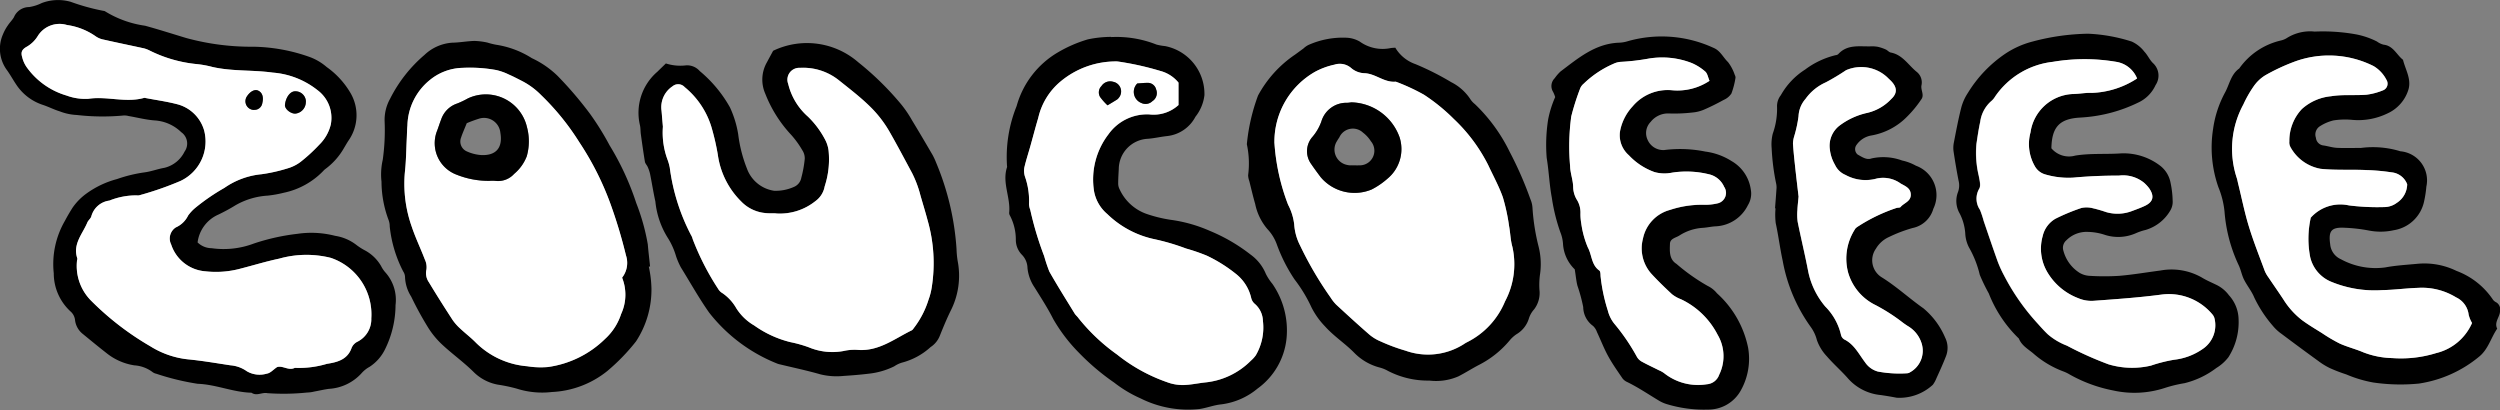
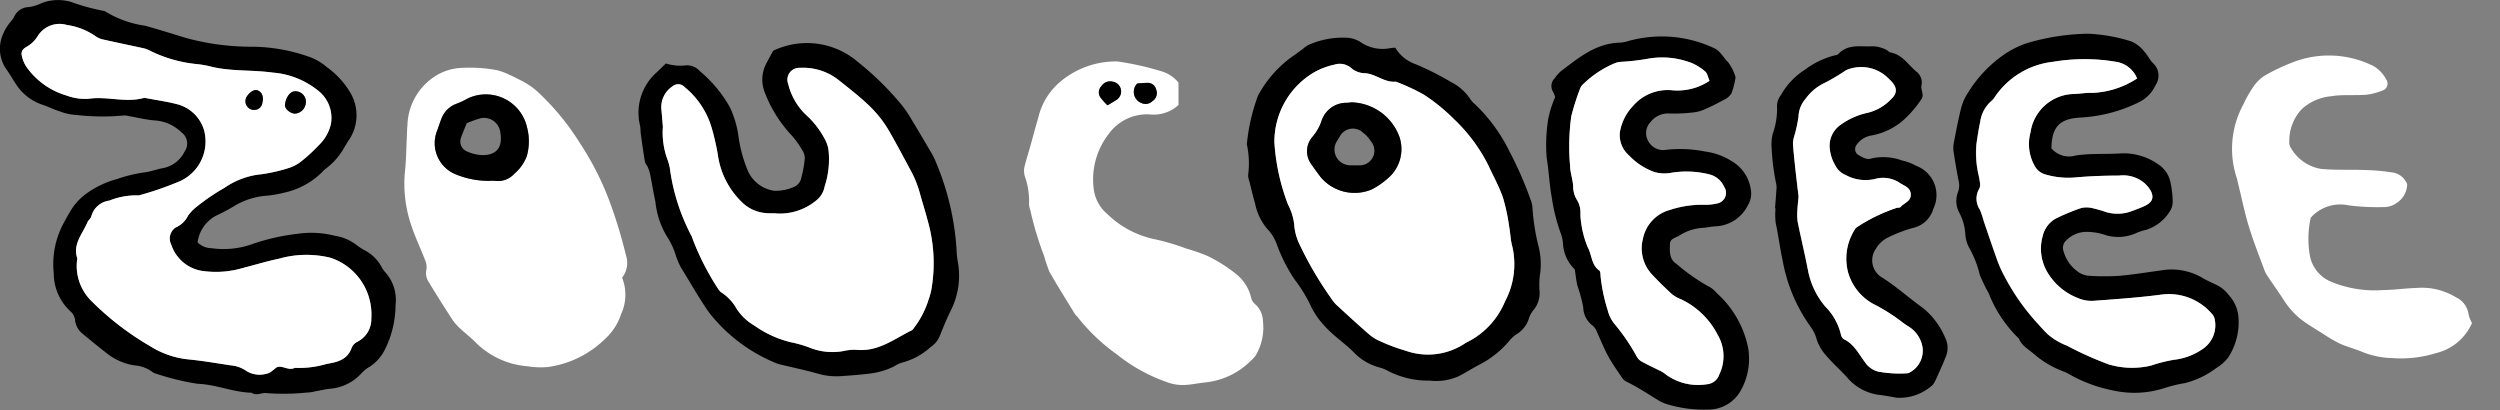
<svg xmlns="http://www.w3.org/2000/svg" width="162.759" height="26.7" viewBox="0 0 162.759 26.7">
  <rect x="0" y="0" width="162.759" height="26.7" fill="#808080" stroke="none" />
  <g id="_レイヤー_1-2" transform="translate(0 0)">
    <path id="Path_355" data-name="Path 355" d="M12.859,15.778a1.326,1.326,0,0,0,.92.381,5.564,5.564,0,0,0,2.755-.307,13.839,13.839,0,0,1,2.82-.628,6.22,6.22,0,0,1,2.467.13,3.009,3.009,0,0,1,1.392.6,3.8,3.8,0,0,0,.572.361,2.687,2.687,0,0,1,1.022,1,1.954,1.954,0,0,0,.265.4,2.683,2.683,0,0,1,.679,2.148,6.548,6.548,0,0,1-.688,2.885,2.842,2.842,0,0,1-1.005,1.135,1.9,1.9,0,0,0-.524.42,3.112,3.112,0,0,1-2.124,1.013c-.317.042-.629.118-.944.174a2.273,2.273,0,0,1-.478.066,14.971,14.971,0,0,1-2.58.041c-.344-.073-.7.209-1.033-.029-1.194-.028-2.311-.539-3.5-.581a16.276,16.276,0,0,1-2.7-.655.6.6,0,0,1-.259-.12,2.2,2.2,0,0,0-1.167-.426,3.819,3.819,0,0,1-1.833-.813c-.533-.415-1.054-.846-1.577-1.274a1.352,1.352,0,0,1-.451-.835.866.866,0,0,0-.294-.586A3.371,3.371,0,0,1,3.5,17.792a5.616,5.616,0,0,1,.731-3.424c.15-.285.314-.563.486-.836a3.808,3.808,0,0,1,.848-.885,6.026,6.026,0,0,1,2.055-.99A9.271,9.271,0,0,1,9.4,11.223c.444-.056.873-.226,1.316-.3a1.979,1.979,0,0,0,1.3-1.053A.9.9,0,0,0,11.8,8.606a2.719,2.719,0,0,0-1.722-.765C9.5,7.8,8.936,7.649,8.365,7.553a1,1,0,0,0-.383-.028,14.633,14.633,0,0,1-2.973-.038,3.528,3.528,0,0,1-1.125-.239c-.369-.113-.717-.294-1.083-.416A3.3,3.3,0,0,1,1.062,5.513c-.216-.32-.4-.661-.628-.973a2.336,2.336,0,0,1-.243-2.3,2.9,2.9,0,0,1,.319-.585c.122-.188.291-.347.4-.54A1.072,1.072,0,0,1,1.893.46,2.833,2.833,0,0,0,2.714.2,2.993,2.993,0,0,1,4.606.119,13.819,13.819,0,0,0,6.743.708a.2.2,0,0,1,.092.026,6.758,6.758,0,0,0,2.609.941c.9.247,1.787.531,2.679.8a16.064,16.064,0,0,0,4.385.567,11.376,11.376,0,0,1,3.689.682,3.58,3.58,0,0,1,1.072.641,5.442,5.442,0,0,1,1.546,1.683,2.868,2.868,0,0,1-.123,3.1c-.107.161-.2.329-.3.493A4.39,4.39,0,0,1,21.186,11a.858.858,0,0,0-.142.131,4.985,4.985,0,0,1-2.579,1.42,7.489,7.489,0,0,1-1.036.185,4.781,4.781,0,0,0-2.1.629c-.355.221-.726.419-1.1.6a2.294,2.294,0,0,0-1.364,1.806Zm5.165,8.13c.366-.148.759.253,1.173.04a6.288,6.288,0,0,0,2.089-.261c.654-.1,1.341-.263,1.61-1.041a.784.784,0,0,1,.392-.406,1.639,1.639,0,0,0,.889-1.511,3.883,3.883,0,0,0-2.653-3.944,6.531,6.531,0,0,0-3.346.053c-.849.179-1.682.436-2.524.652a6.128,6.128,0,0,1-2.3.172,2.542,2.542,0,0,1-2.213-1.748.859.859,0,0,1,.306-1.11,1.618,1.618,0,0,0,.8-.774,2.706,2.706,0,0,1,.458-.492A13.56,13.56,0,0,1,14.61,12.23a5.063,5.063,0,0,1,2.413-.887,10.441,10.441,0,0,0,1.69-.38,2.578,2.578,0,0,0,.856-.426A10.766,10.766,0,0,0,20.777,9.43a2.75,2.75,0,0,0,.757-1.322,2.248,2.248,0,0,0-.853-2.228,5.343,5.343,0,0,0-2.92-1.151c-1.309-.185-2.644-.073-3.942-.37a6.552,6.552,0,0,0-1.046-.188,8.77,8.77,0,0,1-3.038-.882,1.89,1.89,0,0,0-.354-.137c-.879-.193-1.761-.374-2.638-.572a1.316,1.316,0,0,1-.524-.221,4.3,4.3,0,0,0-1.857-.729,1.67,1.67,0,0,0-1.917.736,2.021,2.021,0,0,1-.682.665c-.348.188-.415.368-.319.7a1.979,1.979,0,0,0,.27.614A4.866,4.866,0,0,0,4.333,6.219a3.5,3.5,0,0,0,1.422.213c1.214-.185,2.429.28,3.631-.061a.228.228,0,0,1,.1.012c.7.133,1.4.228,2.086.411a2.467,2.467,0,0,1,1.72,1.689,2.838,2.838,0,0,1-1.55,3.3,20.724,20.724,0,0,1-2.639.92.414.414,0,0,1-.192.014,4.667,4.667,0,0,0-1.787.34,1.4,1.4,0,0,0-1.175,1.024c-.038.147-.2.258-.259.4-.312.75-.964,1.406-.655,2.333.018.055-.019.126-.022.19a3.206,3.206,0,0,0,.893,2.54,18.6,18.6,0,0,0,3.889,3,5.759,5.759,0,0,0,2.431.846c.928.09,1.85.248,2.773.389a2.118,2.118,0,0,1,1.075.388,1.64,1.64,0,0,0,1.309.152c.218-.027.411-.256.647-.415Z" transform="translate(0 0)" />
    <path id="Path_356" data-name="Path 356" d="M199.466,10.8a1.5,1.5,0,0,0,1.551.472c1-.163,2-.074,2.993-.145a3.915,3.915,0,0,1,2.529.8,1.816,1.816,0,0,1,.682,1.115,6.166,6.166,0,0,1,.136,1.149,1.105,1.105,0,0,1-.145.643,2.775,2.775,0,0,1-1.61,1.277,3.644,3.644,0,0,0-.64.215,2.84,2.84,0,0,1-2.072.088,3.729,3.729,0,0,0-1.042-.174,1.847,1.847,0,0,0-1.4.537.643.643,0,0,0-.2.7,2.431,2.431,0,0,0,1.065,1.437,1.436,1.436,0,0,0,.635.186,15.527,15.527,0,0,0,1.93,0c.9-.076,1.789-.23,2.683-.346a3.978,3.978,0,0,1,2.7.458c.3.185.631.321.949.477a2.207,2.207,0,0,1,.807.669,2.39,2.39,0,0,1,.633,1.561,4.235,4.235,0,0,1-.661,2.477,2.845,2.845,0,0,1-.783.7,5.633,5.633,0,0,1-2.073.992,8.64,8.64,0,0,0-1.313.32,6.371,6.371,0,0,1-3.343.153,9.422,9.422,0,0,1-2.8-1.025,2.538,2.538,0,0,0-.434-.212,6.319,6.319,0,0,1-1.973-1.185c-.348-.286-.747-.509-.924-.956a8.258,8.258,0,0,1-1.959-2.938,11.967,11.967,0,0,1-.587-1.211,6.64,6.64,0,0,0-.7-1.78,2.21,2.21,0,0,1-.245-.921,3.312,3.312,0,0,0-.362-1.291,1.62,1.62,0,0,1-.109-1.4,1.252,1.252,0,0,0,.035-.743c-.124-.631-.23-1.265-.325-1.9a1.738,1.738,0,0,1,.019-.575c.147-.757.289-1.517.479-2.264a3.24,3.24,0,0,1,.432-.966,8.319,8.319,0,0,1,2.453-2.565,5.807,5.807,0,0,1,1.753-.78,14.753,14.753,0,0,1,3.625-.512,10.75,10.75,0,0,1,2.844.513,2.185,2.185,0,0,1,.815.654c.221.229.349.551.581.763a1.1,1.1,0,0,1,.151,1.414A2.3,2.3,0,0,1,205.1,7.827a9.719,9.719,0,0,1-3.524.953c-.1.008-.193.014-.29.02-1.3.084-1.8.619-1.823,2Zm5.575-4.553a1.764,1.764,0,0,0-1.292-1.064,12.318,12.318,0,0,0-4.2-.013,5.264,5.264,0,0,0-3.763,2.266,1.136,1.136,0,0,1-.25.294,2.169,2.169,0,0,0-.714,1.339c-.1.471-.172.95-.244,1.427a6.379,6.379,0,0,0,.15,2.1c.05.279.149.64.025.841a1.279,1.279,0,0,0,.053,1.367,6.671,6.671,0,0,1,.244.734c.3.882.6,1.766.914,2.643a7.675,7.675,0,0,0,.4.878,14.392,14.392,0,0,0,2.205,3.157c.215.236.428.477.661.7a4.2,4.2,0,0,0,1.239.731,22.31,22.31,0,0,0,2.715,1.218,5.34,5.34,0,0,0,2.759.081,9.553,9.553,0,0,1,1.5-.38A4.05,4.05,0,0,0,209.4,23.8a1.858,1.858,0,0,0,.672-1.961.674.674,0,0,0-.144-.245,3.688,3.688,0,0,0-3.257-1.278c-1.468.2-2.95.3-4.429.408a2.178,2.178,0,0,1-1.033-.169,3.973,3.973,0,0,1-1.968-1.624,3.012,3.012,0,0,1-.347-2.418,1.753,1.753,0,0,1,.835-1.13,13,13,0,0,1,1.69-.7,1.622,1.622,0,0,1,.76.024,8.127,8.127,0,0,1,.836.243,2.636,2.636,0,0,0,1.7-.069c.272-.1.545-.2.807-.322.571-.263.667-.633.3-1.16a2.508,2.508,0,0,0-.325-.352,2.163,2.163,0,0,0-1.629-.471c-.995,0-1.993.041-2.983.133a5.325,5.325,0,0,1-1.812-.205,1.122,1.122,0,0,1-.673-.509,2.89,2.89,0,0,1-.3-2.229,2.91,2.91,0,0,1,2.748-2.5c.416,0,.834-.094,1.248-.073a5.724,5.724,0,0,0,2.942-.939Z" transform="translate(-65.91 -1.142)" />
-     <path id="Path_357" data-name="Path 357" d="M228.3,10.7a6.064,6.064,0,0,1,2.6.213,1.9,1.9,0,0,1,1.691,2.3,7.278,7.278,0,0,1-.146.955,2.4,2.4,0,0,1-1.978,1.884,3.972,3.972,0,0,1-1.631.018,10.622,10.622,0,0,0-1.529-.177c-.9-.053-1.1.187-.978,1.068a1.174,1.174,0,0,0,.694.978,4.715,4.715,0,0,0,2.885.536c.694-.132,1.407-.171,2.113-.238a4.762,4.762,0,0,1,2.533.464,4.923,4.923,0,0,1,2.38,1.885.641.641,0,0,0,.228.173.559.559,0,0,1,.224.594c-.03.374-.39.694-.183,1.107-.413.6-.582,1.347-1.186,1.831a8,8,0,0,1-3.913,1.745,12.252,12.252,0,0,1-2.975-.071,8.108,8.108,0,0,1-1.753-.526,10.127,10.127,0,0,1-1.077-.415,4.528,4.528,0,0,1-.733-.451q-1.211-.878-2.407-1.776a2.87,2.87,0,0,1-.56-.517,8.212,8.212,0,0,1-1.214-1.851c-.168-.41-.466-.765-.666-1.164-.143-.285-.2-.611-.332-.905a9.953,9.953,0,0,1-.937-3.527,5.654,5.654,0,0,0-.4-1.586,7.805,7.805,0,0,1-.342-3.8,6.963,6.963,0,0,1,.781-2.368c.285-.528.38-1.175.918-1.554A4.569,4.569,0,0,1,223.12,3.7a1.265,1.265,0,0,0,.355-.139,2.845,2.845,0,0,1,1.846-.441,12.239,12.239,0,0,1,2.693.181,5.2,5.2,0,0,1,1.36.465,1.207,1.207,0,0,0,.434.207c.631.07.843.656,1.262.984.158.644.562,1.259.35,1.951a2.511,2.511,0,0,1-1.377,1.548,4.348,4.348,0,0,1-2.252.414,4.943,4.943,0,0,0-1.243.032,2.887,2.887,0,0,0-.877.374.639.639,0,0,0-.27.76.554.554,0,0,0,.506.5c.286.043.568.137.855.152.482.026.966.007,1.534.007Zm3.045,2.362a1.208,1.208,0,0,0-1.023-.777,13.325,13.325,0,0,0-1.625-.151c-.992-.046-1.985.024-2.979-.081a2.794,2.794,0,0,1-1.967-1.413.629.629,0,0,1-.074-.369,3.011,3.011,0,0,1,.814-2.109,3.288,3.288,0,0,1,1.9-.834c.754-.124,1.539-.036,2.307-.1a4.211,4.211,0,0,0,1.111-.3A.465.465,0,0,0,230,6.268a2.217,2.217,0,0,0-.838-.9,6.478,6.478,0,0,0-5.236-.258,12.8,12.8,0,0,0-1.824.86,2.523,2.523,0,0,0-.756.724,7.485,7.485,0,0,0-.667,1.174,6.041,6.041,0,0,0-.435,4.762c.042.12.062.248.093.373.229.935.417,1.883.7,2.8.3.981.681,1.936,1.036,2.9a2.05,2.05,0,0,0,.238.415c.323.481.656.956.975,1.439a5.146,5.146,0,0,0,1.222,1.356c.413.3.856.566,1.292.837a10.244,10.244,0,0,0,1.156.681c.494.224,1.03.354,1.529.568a5.516,5.516,0,0,0,1.881.377,7.737,7.737,0,0,0,2.868-.325,3.42,3.42,0,0,0,2.335-1.96,1.927,1.927,0,0,1-.222-.545,1.425,1.425,0,0,0-.818-1.123,4.249,4.249,0,0,0-2.487-.618c-.771.027-1.54.133-2.311.146a7.4,7.4,0,0,1-3.4-.572,2.3,2.3,0,0,1-1.3-1.578,6.274,6.274,0,0,1,.038-2.565,2.578,2.578,0,0,1,2.482-.8,14.8,14.8,0,0,0,2.308.109,1.361,1.361,0,0,0,.808-.273,1.464,1.464,0,0,0,.679-1.212Z" transform="translate(-74.626 -1.064)" />
    <path id="Path_358" data-name="Path 358" d="M64.892,5.579a3.054,3.054,0,0,0,1.244.133,1.084,1.084,0,0,1,.963.364A8.4,8.4,0,0,1,69.066,8.44a6.7,6.7,0,0,1,.536,1.745,9.008,9.008,0,0,0,.568,2.235,2.227,2.227,0,0,0,1.778,1.45,2.933,2.933,0,0,0,1.3-.26.8.8,0,0,0,.463-.588,7.449,7.449,0,0,0,.224-1.233.948.948,0,0,0-.15-.546,6.045,6.045,0,0,0-.734-1.016,8.387,8.387,0,0,1-1.683-2.671,2.275,2.275,0,0,1,.1-2.044c.121-.228.245-.454.409-.757a5.084,5.084,0,0,1,5.54.746,19.163,19.163,0,0,1,2.81,2.758,7.431,7.431,0,0,1,.7,1.036c.451.74.889,1.487,1.326,2.236a4.534,4.534,0,0,1,.242.523,17.432,17.432,0,0,1,1.322,5.612,5.89,5.89,0,0,0,.072.767,5.029,5.029,0,0,1-.473,3.285c-.251.519-.472,1.053-.687,1.589a1.563,1.563,0,0,1-.6.737,4.408,4.408,0,0,1-1.846,1.008,1.792,1.792,0,0,0-.522.246,4.941,4.941,0,0,1-1.66.48c-.544.066-1.09.111-1.637.145a4.4,4.4,0,0,1-1.523-.106c-.866-.249-1.749-.434-2.625-.647a.957.957,0,0,1-.185-.055A10.593,10.593,0,0,1,67.71,21.8c-.67-.953-1.233-1.964-1.843-2.949a4.949,4.949,0,0,1-.307-.709,4.69,4.69,0,0,0-.5-1.142,5.467,5.467,0,0,1-.85-2.432c-.132-.6-.226-1.2-.346-1.8a2.352,2.352,0,0,0-.155-.452c-.05-.117-.16-.219-.18-.338-.1-.6-.183-1.2-.266-1.8-.026-.191-.013-.391-.057-.577a3.516,3.516,0,0,1,1.13-3.478c.182-.18.367-.357.55-.536ZM64.7,9.708a5.042,5.042,0,0,0,.288,2.093,3.262,3.262,0,0,1,.16.554,13.163,13.163,0,0,0,1.376,4.389.909.909,0,0,1,.112.267,16.972,16.972,0,0,0,1.663,3.25.739.739,0,0,0,.271.269,2.968,2.968,0,0,1,.906.985,3.367,3.367,0,0,0,1.167,1.123,6.906,6.906,0,0,0,2.351,1.083,8.3,8.3,0,0,1,1.2.337,3.972,3.972,0,0,0,2.265.245,3.184,3.184,0,0,1,.963-.07c1.349.087,2.36-.731,3.473-1.275.079-.039.127-.142.19-.215a5.885,5.885,0,0,0,.907-1.782,4.131,4.131,0,0,0,.214-.84,10.063,10.063,0,0,0-.269-4.306c-.147-.555-.317-1.1-.475-1.653a7.136,7.136,0,0,0-.533-1.439c-.489-.907-.968-1.82-1.481-2.713A7.541,7.541,0,0,0,78.143,8.34c-.627-.606-1.315-1.133-1.994-1.676a3.724,3.724,0,0,0-2.519-.8.771.771,0,0,0-.771,1.044,4.122,4.122,0,0,0,1.281,2.125,5.841,5.841,0,0,1,1.1,1.46,2.127,2.127,0,0,1,.244.72,5.62,5.62,0,0,1-.249,2.361,1.507,1.507,0,0,1-.6.961,3.7,3.7,0,0,1-2.516.81c-.222-.031-.453,0-.677-.024a2.5,2.5,0,0,1-1.636-.753,5.291,5.291,0,0,1-1.529-3.053,15.351,15.351,0,0,0-.359-1.6,5.385,5.385,0,0,0-1.8-2.8.569.569,0,0,0-.789-.052,1.629,1.629,0,0,0-.713,1.592c.029.349.059.7.089,1.046Z" transform="translate(-21.543 -1.449)" />
    <path id="Path_359" data-name="Path 359" d="M154.679,18.759a2.506,2.506,0,0,1-.762-1.672,2.448,2.448,0,0,0-.176-.75,11.944,11.944,0,0,1-.552-2.24c-.161-.853-.19-1.73-.333-2.587a10.585,10.585,0,0,1,.091-2.489,6.766,6.766,0,0,1,.461-1.474,2.026,2.026,0,0,0-.136-.34.715.715,0,0,1,.106-.89,2.721,2.721,0,0,1,.379-.438c1.153-.868,2.267-1.823,3.823-1.874a2.145,2.145,0,0,0,.565-.1,8.052,8.052,0,0,1,5.557.43c.46.183.635.627.957.932a2.84,2.84,0,0,1,.442.841.32.32,0,0,1,.046.184,5.161,5.161,0,0,1-.265,1.02,1.141,1.141,0,0,1-.5.417c-.423.232-.856.451-1.3.641a2.446,2.446,0,0,1-.743.181,10.185,10.185,0,0,1-1.541.061,1.438,1.438,0,0,0-1.173.549,1.033,1.033,0,0,0-.2,1.168,1.111,1.111,0,0,0,1.084.665,8.244,8.244,0,0,1,2.676.1,4.192,4.192,0,0,1,1.712.622,2.542,2.542,0,0,1,1.247,1.853,1.433,1.433,0,0,1-.188,1.013,2.457,2.457,0,0,1-2.067,1.377c-.288.011-.574.08-.863.1a3.18,3.18,0,0,0-1.532.5c-.238.153-.6.191-.614.538-.016.475-.059,1.009.425,1.309a12.46,12.46,0,0,0,2.036,1.437,1.774,1.774,0,0,1,.6.477,6.511,6.511,0,0,1,2.027,3.54,4.215,4.215,0,0,1-.471,2.778,2.413,2.413,0,0,1-2.138,1.253,8.311,8.311,0,0,1-2.659-.347,2.242,2.242,0,0,1-.526-.228c-.687-.412-1.351-.863-2.072-1.216a.79.79,0,0,1-.306-.232c-.325-.477-.662-.951-.939-1.456s-.483-1.047-.729-1.569a.982.982,0,0,0-.258-.4,1.536,1.536,0,0,1-.637-1.228,10.8,10.8,0,0,0-.38-1.4c-.075-.3-.1-.618-.173-1.064Zm8.775-12.27c-.1-.221-.131-.474-.276-.6a3.3,3.3,0,0,0-.884-.557,5.294,5.294,0,0,0-2.825-.283,14.2,14.2,0,0,1-1.816.209,1.309,1.309,0,0,0-.458.129,6.507,6.507,0,0,0-1.918,1.284.809.809,0,0,0-.231.3,15.915,15.915,0,0,0-.586,1.834,14.42,14.42,0,0,0-.075,3.242c.007.455.2.919.2,1.409a1.662,1.662,0,0,0,.263.818,1.569,1.569,0,0,1,.211.824,3.444,3.444,0,0,0,.051.673,6.112,6.112,0,0,0,.429,1.572c.267.491.225,1.136.746,1.5.075.053.077.236.082.36a11.2,11.2,0,0,0,.473,2.248,2.225,2.225,0,0,0,.42.852,13.123,13.123,0,0,1,1.466,2.147.815.815,0,0,0,.322.322c.365.2.746.375,1.118.564a1.588,1.588,0,0,1,.4.236,3.553,3.553,0,0,0,2.722.675.92.92,0,0,0,.8-.618,2.739,2.739,0,0,0-.1-2.605,5.154,5.154,0,0,0-2.385-2.311,2.17,2.17,0,0,1-.586-.328c-.472-.437-.935-.887-1.37-1.362a2.487,2.487,0,0,1-.521-2.254,2.434,2.434,0,0,1,1.761-1.873,6.617,6.617,0,0,1,2.179-.335,3.434,3.434,0,0,0,.954-.1.7.7,0,0,0,.391-1.07,1.421,1.421,0,0,0-1.009-.819,6.1,6.1,0,0,0-2.387-.1,2.425,2.425,0,0,1-1.129-.036,4.232,4.232,0,0,1-1.678-1.1,1.725,1.725,0,0,1-.572-1.57,3.254,3.254,0,0,1,.816-1.609A2.988,2.988,0,0,1,161.013,7.1a3.77,3.77,0,0,0,2.441-.612Z" transform="translate(-52.16 -1.226)" />
-     <path id="Path_360" data-name="Path 360" d="M106.265,3.666a7.023,7.023,0,0,1,2.945.486,3.4,3.4,0,0,0,.562.1,3.174,3.174,0,0,1,2.565,3.2,2.792,2.792,0,0,1-.585,1.4,2.37,2.37,0,0,1-1.848,1.259c-.416.045-.827.143-1.243.176a1.984,1.984,0,0,0-1.9,1.952c-.017.32-.039.641-.039.961a.81.81,0,0,0,.088.367,3.042,3.042,0,0,0,1.727,1.6,8.875,8.875,0,0,0,1.585.393,9.462,9.462,0,0,1,2.566.722,11.3,11.3,0,0,1,2.65,1.542,2.926,2.926,0,0,1,1,1.264,3.45,3.45,0,0,0,.424.644,5.334,5.334,0,0,1,.918,3.575,4.6,4.6,0,0,1-1.889,3.245,4.563,4.563,0,0,1-2.363,1.026c-.465.045-.916.225-1.395.3a6.9,6.9,0,0,1-3.844-.685,8.131,8.131,0,0,1-1.724-1.03,15.145,15.145,0,0,1-2.281-1.928,10.687,10.687,0,0,1-1.687-2.206c-.361-.716-.8-1.392-1.226-2.076a2.7,2.7,0,0,1-.454-1.258,1.269,1.269,0,0,0-.371-.865,1.388,1.388,0,0,1-.388-.961,3.374,3.374,0,0,0-.383-1.582.327.327,0,0,1-.05-.185c.1-.993-.471-1.953-.142-2.957a.213.213,0,0,0,0-.1,8.854,8.854,0,0,1,.626-3.884,5.863,5.863,0,0,1,2.7-3.506,8.627,8.627,0,0,1,1.938-.84,7.491,7.491,0,0,1,1.512-.162Zm4.383,2.963a2.269,2.269,0,0,0-1.177-.757,19.023,19.023,0,0,0-2.8-.62,5.628,5.628,0,0,0-3.727,1.324,4.332,4.332,0,0,0-1.422,2.354c-.184.614-.344,1.236-.518,1.854-.13.461-.281.917-.388,1.383a1.262,1.262,0,0,0,.035.566,4.791,4.791,0,0,1,.272,1.8,1.059,1.059,0,0,0,.078.376,21.237,21.237,0,0,0,.908,3.024,10.24,10.24,0,0,0,.335,1c.524.923,1.09,1.823,1.645,2.728.067.109.177.19.249.3a12.391,12.391,0,0,0,2.516,2.375,11,11,0,0,0,3.256,1.8,2.892,2.892,0,0,0,1.031.186c.479-.008.956-.115,1.435-.168a4.871,4.871,0,0,0,2.99-1.424,1.934,1.934,0,0,0,.318-.35,3.576,3.576,0,0,0,.461-2.231,1.52,1.52,0,0,0-.521-1.106.715.715,0,0,1-.243-.394,2.789,2.789,0,0,0-1.011-1.578,9.5,9.5,0,0,0-1.876-1.169,12.243,12.243,0,0,0-1.353-.466,14.468,14.468,0,0,0-2.027-.6,6.262,6.262,0,0,1-3.1-1.644,2.534,2.534,0,0,1-.86-1.477,4.834,4.834,0,0,1,.94-3.72,3.086,3.086,0,0,1,2.65-1.29,2.4,2.4,0,0,0,1.906-.61V6.63Z" transform="translate(-33.924 -1.252)" />
    <path id="Path_361" data-name="Path 361" d="M132.915,4.361a2.461,2.461,0,0,0,1.314,1.072,17.8,17.8,0,0,1,2.327,1.174,3.223,3.223,0,0,1,1.222,1.072,1.379,1.379,0,0,0,.322.359,10.9,10.9,0,0,1,2.26,3.1,23.691,23.691,0,0,1,1.353,3.09,1.671,1.671,0,0,1,.134.554,13.75,13.75,0,0,0,.408,2.569,4.669,4.669,0,0,1,.076,1.817,5.1,5.1,0,0,0-.03.964,1.751,1.751,0,0,1-.35,1.269,1.6,1.6,0,0,0-.335.582,1.794,1.794,0,0,1-.814,1.037,2.111,2.111,0,0,0-.427.384,6.371,6.371,0,0,1-2.012,1.611c-.45.233-.882.513-1.34.746a3.651,3.651,0,0,1-1.89.274,5.649,5.649,0,0,1-2.692-.629,2.225,2.225,0,0,0-.529-.217,3.587,3.587,0,0,1-1.65-.944c-.6-.617-1.339-1.088-1.918-1.735a5.034,5.034,0,0,1-.887-1.246,9.455,9.455,0,0,0-1.1-1.815,10.517,10.517,0,0,1-1.169-2.32,2.869,2.869,0,0,0-.6-.96,3.637,3.637,0,0,1-.795-1.636c-.143-.493-.258-.995-.383-1.493a1.164,1.164,0,0,1-.075-.376,5.914,5.914,0,0,0-.084-2.015,12.517,12.517,0,0,1,.727-3.168,7.522,7.522,0,0,1,2.418-2.671l.546-.4a1.321,1.321,0,0,1,.314-.222,5.475,5.475,0,0,1,2.526-.472,1.868,1.868,0,0,1,.821.249,2.547,2.547,0,0,0,2.011.423c.094-.015.191-.017.289-.025ZM125.045,10.5a13.681,13.681,0,0,0,.892,4.088,3.679,3.679,0,0,1,.4,1.281,3.481,3.481,0,0,0,.381,1.373,22.969,22.969,0,0,0,1.994,3.4,2.645,2.645,0,0,0,.357.453c.71.655,1.422,1.309,2.151,1.942a2.781,2.781,0,0,0,.733.449,11.887,11.887,0,0,0,1.627.605,4.343,4.343,0,0,0,3.792-.419,1.992,1.992,0,0,1,.25-.147,5.161,5.161,0,0,0,2.439-2.638,5.152,5.152,0,0,0,.478-3.562c-.124-.43-.129-.892-.212-1.335a12.73,12.73,0,0,0-.406-1.882c-.255-.724-.63-1.405-.956-2.1a10.8,10.8,0,0,0-2.238-3,12.129,12.129,0,0,0-1.945-1.58,13.138,13.138,0,0,0-1.833-.848c-.746.073-1.313-.521-2.025-.549a1.393,1.393,0,0,1-.88-.339,1.129,1.129,0,0,0-1.088-.219,4.758,4.758,0,0,0-1.26.463,5.236,5.236,0,0,0-2.648,4.568Z" transform="translate(-42.077 -1.258)" />
    <path id="Path_362" data-name="Path 362" d="M175.332,15.121c.031-.412.066-.823.092-1.235a1.141,1.141,0,0,0-.022-.384,14.478,14.478,0,0,1-.29-2.291,2.88,2.88,0,0,1,.072-.945,4.813,4.813,0,0,0,.278-1.8,1.154,1.154,0,0,1,.249-.708,4.7,4.7,0,0,1,1.58-1.667,5.415,5.415,0,0,1,1.981-.936.3.3,0,0,0,.176-.068c.579-.641,1.348-.492,2.077-.506a2.213,2.213,0,0,1,.482.025,2.746,2.746,0,0,1,.531.176c.116.05.21.177.327.2.767.142,1.141.812,1.681,1.251a.878.878,0,0,1,.323.869c-.073.318.21.64-.021.939a7.283,7.283,0,0,1-.918,1.114,4.286,4.286,0,0,1-2.359,1.233,1.473,1.473,0,0,0-.945.625.458.458,0,0,0,.085.611c.278.152.582.374.9.253a3.55,3.55,0,0,1,1.993.134,3.254,3.254,0,0,1,.9.339,2.037,2.037,0,0,1,1.133,2.807,1.768,1.768,0,0,1-1.352,1.25,9.348,9.348,0,0,0-1.531.583,1.875,1.875,0,0,0-.854.763,1.3,1.3,0,0,0,.386,1.868c.963.6,1.79,1.371,2.71,2.016a5.049,5.049,0,0,1,1.414,1.911,1.485,1.485,0,0,1,.043,1.224c-.185.48-.4.947-.614,1.417a1.91,1.91,0,0,1-.231.421,3.2,3.2,0,0,1-2.355.846c-.345-.066-.692-.125-1.04-.175a3.252,3.252,0,0,1-2.109-1.057c-.442-.509-.959-.954-1.4-1.466a2.977,2.977,0,0,1-.646-1.054,2.514,2.514,0,0,0-.4-.854,10.568,10.568,0,0,1-1.827-4.311c-.178-.816-.278-1.643-.455-2.457a4.6,4.6,0,0,1-.011-.958l-.03,0Zm1.531-.773c-.033.371-.067.627-.076.884A3.34,3.34,0,0,0,176.8,16c.216,1.071.476,2.133.681,3.206a5.113,5.113,0,0,0,1.118,2.311,3.833,3.833,0,0,1,1.019,1.832.466.466,0,0,0,.214.307c.647.318.945.954,1.35,1.482a1.478,1.478,0,0,0,.837.608,7.64,7.64,0,0,0,1.906.114.379.379,0,0,0,.181-.061,1.6,1.6,0,0,0,.758-1.9,1.978,1.978,0,0,0-.886-1.105,5.671,5.671,0,0,1-.469-.334,12.018,12.018,0,0,0-1.628-1.03,3.407,3.407,0,0,1-1.8-2.148,3.525,3.525,0,0,1,.44-2.775c.059-.129.236-.21.367-.3a10.964,10.964,0,0,1,2.342-1.109c.087-.034.226-.006.271-.062.215-.265.65-.35.664-.776.014-.443-.34-.577-.651-.751a1.95,1.95,0,0,0-1.556-.331,2.706,2.706,0,0,1-2.045-.234,1.3,1.3,0,0,1-.681-.657,2.558,2.558,0,0,1-.334-1,1.657,1.657,0,0,1,.615-1.542,4.651,4.651,0,0,1,1.822-.84A3.111,3.111,0,0,0,182.9,8c.428-.394.374-.8-.065-1.219q-.1-.1-.207-.2a2.482,2.482,0,0,0-2.674-.452,14.566,14.566,0,0,1-1.319.791A3.224,3.224,0,0,0,177.317,8a1.834,1.834,0,0,0-.455,1.132,8.212,8.212,0,0,1-.285,1.313,1.719,1.719,0,0,0-.077.47c.034.511.089,1.022.144,1.532.073.671.154,1.342.219,1.9Z" transform="translate(-59.771 -1.562)" />
-     <path id="Path_363" data-name="Path 363" d="M55.092,18.736a7.324,7.324,0,0,1,.174,1.418,6.137,6.137,0,0,1-1.007,3.454,12.939,12.939,0,0,1-1.875,1.933,6.2,6.2,0,0,1-3.6,1.36,5.428,5.428,0,0,1-2.289-.22,10.238,10.238,0,0,0-1.223-.258,2.993,2.993,0,0,1-1.592-.834c-.636-.629-1.372-1.155-2.028-1.764a5.527,5.527,0,0,1-.92-1.11,21.833,21.833,0,0,1-1.109-2.027,2.521,2.521,0,0,1-.4-1.277.692.692,0,0,0-.119-.359,8.2,8.2,0,0,1-.878-2.934,1.147,1.147,0,0,0-.061-.38,7.185,7.185,0,0,1-.474-2.53,4.272,4.272,0,0,1,.082-1.429,13.767,13.767,0,0,0,.121-2.5,2.816,2.816,0,0,1,.357-1.47,9.126,9.126,0,0,1,2.235-2.85,2.9,2.9,0,0,1,1.808-.8c.479-.007.957-.1,1.437-.114a4.393,4.393,0,0,1,.857.107,4.6,4.6,0,0,0,.561.14,6.024,6.024,0,0,1,2.331.875,6.089,6.089,0,0,1,1.666,1.144,24.35,24.35,0,0,1,2.125,2.486,17.942,17.942,0,0,1,1.27,2.046,17.7,17.7,0,0,1,1.734,3.753,13.793,13.793,0,0,1,.753,2.691c.039.481.1.961.148,1.442l-.082.011Zm-1.737.721A1.554,1.554,0,0,0,53.6,18a31.951,31.951,0,0,0-.967-3.235,18.967,18.967,0,0,0-2.066-4.122,16.2,16.2,0,0,0-2.489-3.071,4.862,4.862,0,0,0-1.235-.913c-.287-.145-.572-.3-.866-.424a3.729,3.729,0,0,0-.816-.292A9.548,9.548,0,0,0,42.953,5.8a3.484,3.484,0,0,0-2.124.795,3.92,3.92,0,0,0-1.45,2.954c-.028.288-.028.578-.043.867-.036.706-.04,1.416-.117,2.117a8.352,8.352,0,0,0,.443,3.61c.245.727.581,1.423.855,2.142a1.152,1.152,0,0,1,.1.643,1.033,1.033,0,0,0,.16.829c.5.828,1.016,1.644,1.543,2.454a3.322,3.322,0,0,0,.514.576c.326.309.688.581,1,.9a5.365,5.365,0,0,0,3.344,1.537,5.467,5.467,0,0,0,1.344.051,6.607,6.607,0,0,0,3.734-1.839,3.765,3.765,0,0,0,1.034-1.609,2.988,2.988,0,0,0,.065-2.37Z" transform="translate(-12.854 -1.38)" />
    <path id="Path_364" data-name="Path 364" d="M18.753,24.72c-.236.159-.429.388-.647.415a1.64,1.64,0,0,1-1.309-.152,2.117,2.117,0,0,0-1.075-.388c-.923-.141-1.845-.3-2.773-.389a5.759,5.759,0,0,1-2.431-.846,18.6,18.6,0,0,1-3.889-3,3.206,3.206,0,0,1-.893-2.54c0-.064.041-.135.022-.19-.309-.927.343-1.583.655-2.333.061-.146.221-.257.259-.4a1.4,1.4,0,0,1,1.175-1.024,4.667,4.667,0,0,1,1.787-.34.414.414,0,0,0,.192-.014,20.723,20.723,0,0,0,2.639-.92,2.838,2.838,0,0,0,1.55-3.3A2.467,2.467,0,0,0,12.3,7.607c-.683-.182-1.39-.277-2.086-.411a.228.228,0,0,0-.1-.012c-1.2.341-2.417-.124-3.631.061a3.5,3.5,0,0,1-1.422-.213A4.866,4.866,0,0,1,2.444,5.155a1.979,1.979,0,0,1-.27-.614c-.1-.332-.029-.511.319-.7a2.021,2.021,0,0,0,.682-.665,1.67,1.67,0,0,1,1.917-.736,4.3,4.3,0,0,1,1.857.729,1.316,1.316,0,0,0,.524.221c.878.2,1.759.379,2.638.572a1.89,1.89,0,0,1,.354.137,8.77,8.77,0,0,0,3.038.882,6.552,6.552,0,0,1,1.046.188c1.3.3,2.633.185,3.942.37a5.343,5.343,0,0,1,2.92,1.151,2.248,2.248,0,0,1,.853,2.228,2.75,2.75,0,0,1-.757,1.322A10.766,10.766,0,0,1,20.3,11.349a2.578,2.578,0,0,1-.856.426,10.441,10.441,0,0,1-1.69.38,5.063,5.063,0,0,0-2.413.887,13.56,13.56,0,0,0-1.905,1.308,2.706,2.706,0,0,0-.458.492,1.618,1.618,0,0,1-.8.774.859.859,0,0,0-.306,1.11,2.542,2.542,0,0,0,2.213,1.748,6.128,6.128,0,0,0,2.3-.172c.842-.216,1.674-.473,2.524-.652a6.531,6.531,0,0,1,3.346-.053A3.883,3.883,0,0,1,24.9,21.541a1.639,1.639,0,0,1-.889,1.511.784.784,0,0,0-.392.406c-.269.778-.956.94-1.61,1.041a6.288,6.288,0,0,1-2.089.261c-.414.213-.807-.188-1.173-.04ZM20.64,7.432a.681.681,0,0,0-.663-.675c-.4-.026-.667.492-.7.888-.019.265.365.572.67.565a.762.762,0,0,0,.688-.778Zm-3.362.534a.517.517,0,0,0,.53-.447c.1-.394-.01-.7-.292-.815-.215-.088-.5.065-.7.369a.566.566,0,0,0,.464.893Z" transform="translate(-0.728 -0.812)" fill="#fff" />
    <path id="Path_365" data-name="Path 365" d="M205.8,7.106a5.724,5.724,0,0,1-2.942.939c-.414-.02-.832.07-1.248.073a2.91,2.91,0,0,0-2.748,2.5,2.89,2.89,0,0,0,.3,2.229,1.122,1.122,0,0,0,.673.509,5.325,5.325,0,0,0,1.812.205c.99-.092,1.988-.131,2.983-.133a2.163,2.163,0,0,1,1.629.471,2.506,2.506,0,0,1,.325.352c.364.527.268.9-.3,1.16-.263.121-.536.222-.807.322a2.636,2.636,0,0,1-1.7.069,8.131,8.131,0,0,0-.836-.243,1.622,1.622,0,0,0-.76-.024,13,13,0,0,0-1.69.7,1.753,1.753,0,0,0-.835,1.13A3.012,3.012,0,0,0,200,19.786a3.973,3.973,0,0,0,1.968,1.624,2.178,2.178,0,0,0,1.033.169c1.479-.108,2.961-.211,4.429-.408a3.688,3.688,0,0,1,3.257,1.278.674.674,0,0,1,.144.245,1.858,1.858,0,0,1-.672,1.961,4.05,4.05,0,0,1-1.953.764,9.556,9.556,0,0,0-1.5.38,5.34,5.34,0,0,1-2.759-.081,22.313,22.313,0,0,1-2.715-1.218A4.2,4.2,0,0,1,200,23.769c-.233-.218-.446-.459-.661-.7a14.391,14.391,0,0,1-2.205-3.157,7.675,7.675,0,0,1-.4-.878c-.315-.877-.612-1.761-.914-2.643a6.661,6.661,0,0,0-.244-.734,1.279,1.279,0,0,1-.053-1.367c.124-.2.025-.562-.025-.841a6.378,6.378,0,0,1-.15-2.1c.072-.477.14-.957.244-1.427a2.169,2.169,0,0,1,.714-1.339,1.136,1.136,0,0,0,.25-.294,5.264,5.264,0,0,1,3.763-2.266,12.318,12.318,0,0,1,4.2.013A1.764,1.764,0,0,1,205.8,7.106Z" transform="translate(-66.668 -1.998)" fill="#fff" />
    <path id="Path_366" data-name="Path 366" d="M232.023,13.867a1.464,1.464,0,0,1-.679,1.212,1.361,1.361,0,0,1-.808.273,14.8,14.8,0,0,1-2.308-.109,2.578,2.578,0,0,0-2.482.8,6.274,6.274,0,0,0-.038,2.565,2.3,2.3,0,0,0,1.3,1.578,7.4,7.4,0,0,0,3.4.572c.771-.013,1.54-.12,2.311-.146a4.249,4.249,0,0,1,2.487.618,1.425,1.425,0,0,1,.818,1.123,1.928,1.928,0,0,0,.222.545,3.42,3.42,0,0,1-2.335,1.96,7.738,7.738,0,0,1-2.868.325,5.516,5.516,0,0,1-1.881-.377c-.5-.214-1.035-.345-1.529-.568a10.244,10.244,0,0,1-1.156-.681c-.436-.271-.879-.534-1.292-.837a5.146,5.146,0,0,1-1.222-1.356c-.319-.484-.652-.958-.975-1.439a2.053,2.053,0,0,1-.238-.415c-.355-.963-.737-1.919-1.036-2.9-.28-.92-.468-1.868-.7-2.8-.03-.124-.05-.252-.093-.373a6.041,6.041,0,0,1,.435-4.762,7.484,7.484,0,0,1,.667-1.174,2.523,2.523,0,0,1,.756-.724,12.8,12.8,0,0,1,1.824-.86,6.478,6.478,0,0,1,5.236.258,2.217,2.217,0,0,1,.838.9.465.465,0,0,1-.195.663,4.212,4.212,0,0,1-1.111.3c-.767.061-1.553-.027-2.307.1a3.288,3.288,0,0,0-1.9.834,3.011,3.011,0,0,0-.814,2.109.629.629,0,0,0,.074.369,2.794,2.794,0,0,0,1.967,1.413c.994.1,1.987.035,2.979.081A13.326,13.326,0,0,1,231,13.09a1.208,1.208,0,0,1,1.023.777Z" transform="translate(-75.308 -1.871)" fill="#fff" />
    <path id="Path_367" data-name="Path 367" d="M65.472,10.548c-.03-.349-.06-.7-.089-1.046A1.629,1.629,0,0,1,66.1,7.91a.569.569,0,0,1,.789.052,5.385,5.385,0,0,1,1.8,2.8,15.351,15.351,0,0,1,.359,1.6,5.291,5.291,0,0,0,1.529,3.053,2.5,2.5,0,0,0,1.636.753c.224.024.454-.007.677.024a3.7,3.7,0,0,0,2.516-.81,1.507,1.507,0,0,0,.6-.961,5.62,5.62,0,0,0,.249-2.361,2.127,2.127,0,0,0-.244-.72,5.842,5.842,0,0,0-1.1-1.46,4.122,4.122,0,0,1-1.281-2.125A.771.771,0,0,1,74.4,6.708a3.724,3.724,0,0,1,2.519.8c.68.543,1.367,1.07,1.994,1.676a7.541,7.541,0,0,1,1.307,1.671c.513.893.992,1.806,1.481,2.713A7.136,7.136,0,0,1,82.238,15c.158.549.328,1.1.475,1.653a10.063,10.063,0,0,1,.269,4.306,4.131,4.131,0,0,1-.214.84,5.884,5.884,0,0,1-.907,1.782c-.063.072-.11.176-.19.215-1.113.543-2.123,1.362-3.473,1.275a3.184,3.184,0,0,0-.963.07A3.972,3.972,0,0,1,74.97,24.9a8.3,8.3,0,0,0-1.2-.337,6.906,6.906,0,0,1-2.351-1.083,3.367,3.367,0,0,1-1.167-1.123,2.968,2.968,0,0,0-.906-.985.739.739,0,0,1-.271-.269,16.972,16.972,0,0,1-1.663-3.25.908.908,0,0,0-.112-.267A13.163,13.163,0,0,1,65.92,13.2a3.263,3.263,0,0,0-.16-.554,5.042,5.042,0,0,1-.288-2.093Z" transform="translate(-22.316 -2.29)" fill="#fff" />
    <path id="Path_368" data-name="Path 368" d="M164.246,7.208a3.77,3.77,0,0,1-2.441.612,2.988,2.988,0,0,0-2.567,1.049,3.254,3.254,0,0,0-.816,1.609,1.725,1.725,0,0,0,.572,1.57,4.232,4.232,0,0,0,1.678,1.1,2.425,2.425,0,0,0,1.129.036,6.1,6.1,0,0,1,2.387.1,1.421,1.421,0,0,1,1.009.819.7.7,0,0,1-.391,1.07,3.434,3.434,0,0,1-.954.1,6.617,6.617,0,0,0-2.179.335,2.434,2.434,0,0,0-1.761,1.873,2.487,2.487,0,0,0,.521,2.254c.434.475.9.925,1.37,1.362a2.17,2.17,0,0,0,.586.328,5.154,5.154,0,0,1,2.385,2.311,2.739,2.739,0,0,1,.1,2.605.92.92,0,0,1-.8.618,3.553,3.553,0,0,1-2.722-.675,1.588,1.588,0,0,0-.4-.236c-.372-.189-.753-.361-1.118-.564a.815.815,0,0,1-.322-.322,13.123,13.123,0,0,0-1.466-2.147,2.225,2.225,0,0,1-.42-.852,11.2,11.2,0,0,1-.473-2.248c0-.124-.006-.307-.082-.36-.521-.368-.48-1.012-.746-1.5a6.113,6.113,0,0,1-.429-1.572,3.446,3.446,0,0,1-.051-.673,1.569,1.569,0,0,0-.211-.824,1.662,1.662,0,0,1-.263-.818c0-.489-.193-.953-.2-1.409a14.419,14.419,0,0,1,.075-3.242,15.917,15.917,0,0,1,.586-1.834.809.809,0,0,1,.231-.3A6.508,6.508,0,0,1,157.988,6.1a1.309,1.309,0,0,1,.458-.129,14.2,14.2,0,0,0,1.816-.209,5.294,5.294,0,0,1,2.825.283,3.3,3.3,0,0,1,.884.557c.145.128.18.381.276.6Z" transform="translate(-52.952 -1.944)" fill="#fff" />
    <path id="Path_369" data-name="Path 369" d="M111.278,7.449V8.907a2.4,2.4,0,0,1-1.906.61,3.086,3.086,0,0,0-2.65,1.29,4.834,4.834,0,0,0-.94,3.72,2.534,2.534,0,0,0,.86,1.477,6.262,6.262,0,0,0,3.1,1.644,14.469,14.469,0,0,1,2.027.6,12.244,12.244,0,0,1,1.353.466A9.5,9.5,0,0,1,115,19.888a2.789,2.789,0,0,1,1.011,1.578.715.715,0,0,0,.243.394,1.52,1.52,0,0,1,.521,1.106,3.576,3.576,0,0,1-.461,2.231,1.933,1.933,0,0,1-.318.35A4.871,4.871,0,0,1,113,26.97c-.479.053-.956.161-1.435.168a2.892,2.892,0,0,1-1.031-.186,11,11,0,0,1-3.256-1.8,12.391,12.391,0,0,1-2.516-2.375c-.072-.106-.182-.187-.249-.3-.555-.905-1.121-1.8-1.645-2.728a10.24,10.24,0,0,1-.335-1,21.237,21.237,0,0,1-.908-3.024,1.059,1.059,0,0,1-.078-.376,4.791,4.791,0,0,0-.272-1.8,1.262,1.262,0,0,1-.035-.566c.107-.466.258-.922.388-1.383.174-.618.334-1.239.518-1.854A4.332,4.332,0,0,1,103.572,7.4,5.628,5.628,0,0,1,107.3,6.071a19.023,19.023,0,0,1,2.8.62,2.269,2.269,0,0,1,1.177.757Zm-2.686.057a.805.805,0,0,0-.121.158.777.777,0,0,0,.389,1.112.631.631,0,0,0,.717-.12.624.624,0,0,0,.243-.765.555.555,0,0,0-.572-.425C109.028,7.467,108.807,7.492,108.592,7.506Zm-1.934,1.42c.255-.154.42-.25.581-.352a.462.462,0,0,0,.143-.126.641.641,0,0,0-.359-1.054.675.675,0,0,0-.758.276.583.583,0,0,0-.091.712,3.87,3.87,0,0,0,.484.544Z" transform="translate(-34.554 -2.071)" fill="#fff" />
    <path id="Path_370" data-name="Path 370" d="M125.969,11.394a5.236,5.236,0,0,1,2.648-4.568,4.758,4.758,0,0,1,1.26-.463,1.129,1.129,0,0,1,1.088.219,1.393,1.393,0,0,0,.88.339c.712.028,1.279.622,2.025.549a13.141,13.141,0,0,1,1.833.848,12.13,12.13,0,0,1,1.945,1.58,10.8,10.8,0,0,1,2.238,3c.326.7.7,1.38.956,2.1a12.732,12.732,0,0,1,.406,1.882c.083.443.088.905.212,1.335a5.152,5.152,0,0,1-.478,3.562,5.161,5.161,0,0,1-2.439,2.638,1.994,1.994,0,0,0-.25.147,4.343,4.343,0,0,1-3.792.419,11.887,11.887,0,0,1-1.627-.605,2.781,2.781,0,0,1-.733-.449c-.729-.634-1.441-1.287-2.151-1.942a2.645,2.645,0,0,1-.357-.453,22.967,22.967,0,0,1-1.994-3.4,3.48,3.48,0,0,1-.381-1.373,3.679,3.679,0,0,0-.4-1.281,13.681,13.681,0,0,1-.892-4.088Zm5.018-2.576c-.1.01-.192.025-.288.029a1.7,1.7,0,0,0-1.671,1.212,3.166,3.166,0,0,1-.571.994,1.414,1.414,0,0,0-.093,1.78c.2.292.408.576.621.859a2.889,2.889,0,0,0,3.312.8,4.9,4.9,0,0,0,1.027-.7,2.5,2.5,0,0,0,.8-2.684,3.419,3.419,0,0,0-3.137-2.29Z" transform="translate(-43.001 -2.155)" fill="#fff" />
    <path id="Path_371" data-name="Path 371" d="M177.59,15.043c-.065-.563-.146-1.233-.219-1.9-.055-.51-.11-1.02-.144-1.532a1.719,1.719,0,0,1,.077-.47,8.215,8.215,0,0,0,.285-1.313,1.834,1.834,0,0,1,.455-1.132,3.224,3.224,0,0,1,1.32-1.075,14.569,14.569,0,0,0,1.319-.791,2.482,2.482,0,0,1,2.674.452q.1.1.207.2c.439.42.492.826.065,1.219a3.111,3.111,0,0,1-1.562.906,4.651,4.651,0,0,0-1.822.84,1.657,1.657,0,0,0-.615,1.542,2.558,2.558,0,0,0,.334,1,1.3,1.3,0,0,0,.681.657,2.706,2.706,0,0,0,2.045.234,1.95,1.95,0,0,1,1.556.331c.311.174.665.308.651.751-.014.425-.449.51-.664.776-.046.056-.184.028-.271.062A10.963,10.963,0,0,0,181.62,16.9c-.131.091-.308.172-.367.3a3.525,3.525,0,0,0-.44,2.775,3.407,3.407,0,0,0,1.8,2.148,12.021,12.021,0,0,1,1.628,1.03,5.674,5.674,0,0,0,.469.334A1.978,1.978,0,0,1,185.6,24.6a1.6,1.6,0,0,1-.758,1.9.379.379,0,0,1-.181.061,7.64,7.64,0,0,1-1.906-.114,1.478,1.478,0,0,1-.837-.608c-.4-.529-.7-1.165-1.35-1.482a.466.466,0,0,1-.214-.307,3.833,3.833,0,0,0-1.019-1.832,5.113,5.113,0,0,1-1.118-2.311c-.205-1.073-.465-2.135-.681-3.206a3.34,3.34,0,0,1-.018-.769c.009-.257.043-.512.076-.884Z" transform="translate(-60.498 -2.257)" fill="#fff" />
    <path id="Path_372" data-name="Path 372" d="M54.142,20.36a2.988,2.988,0,0,1-.065,2.37,3.765,3.765,0,0,1-1.034,1.609,6.607,6.607,0,0,1-3.734,1.839,5.468,5.468,0,0,1-1.344-.051,5.365,5.365,0,0,1-3.344-1.537c-.312-.322-.674-.594-1-.9a3.322,3.322,0,0,1-.514-.576c-.527-.81-1.045-1.626-1.543-2.454a1.033,1.033,0,0,1-.16-.829,1.152,1.152,0,0,0-.1-.643c-.274-.718-.611-1.414-.855-2.142a8.352,8.352,0,0,1-.443-3.61c.077-.7.081-1.411.117-2.117.015-.289.015-.58.043-.867A3.92,3.92,0,0,1,41.617,7.5,3.484,3.484,0,0,1,43.741,6.7a9.548,9.548,0,0,1,2.213.144,3.729,3.729,0,0,1,.816.292c.295.128.579.279.866.424a4.862,4.862,0,0,1,1.235.913,16.2,16.2,0,0,1,2.489,3.071,18.967,18.967,0,0,1,2.066,4.122,31.952,31.952,0,0,1,.967,3.235,1.554,1.554,0,0,1-.25,1.457Zm-8.64-6.3a2.024,2.024,0,0,1,.385,0,1.41,1.41,0,0,0,1.225-.453,2.815,2.815,0,0,0,.823-1.152,3.545,3.545,0,0,0,.015-1.89A2.748,2.748,0,0,0,44.1,8.69a5.736,5.736,0,0,1-.693.331,1.649,1.649,0,0,0-1.051,1.053c-.105.269-.188.548-.295.816a2.189,2.189,0,0,0,1.284,2.757,5.611,5.611,0,0,0,2.155.41Z" transform="translate(-13.641 -2.283)" fill="#fff" />
    <path id="Path_373" data-name="Path 373" d="M29.528,9.7a.762.762,0,0,1-.688.778c-.3.008-.689-.3-.67-.565.029-.4.292-.914.7-.888a.681.681,0,0,1,.663.675Z" transform="translate(-9.616 -3.081)" />
    <path id="Path_374" data-name="Path 374" d="M24.834,10.2A.566.566,0,0,1,24.37,9.3c.2-.3.487-.457.7-.369.282.115.392.421.292.815a.517.517,0,0,1-.53.447Z" transform="translate(-8.284 -3.041)" />
    <path id="Path_375" data-name="Path 375" d="M112.3,8.232c.215-.014.436-.039.657-.04a.555.555,0,0,1,.572.425.624.624,0,0,1-.243.765.631.631,0,0,1-.717.12.777.777,0,0,1-.389-1.112.806.806,0,0,1,.121-.158Z" transform="translate(-38.261 -2.797)" />
    <path id="Path_376" data-name="Path 376" d="M109.18,9.6a3.87,3.87,0,0,1-.484-.544.583.583,0,0,1,.091-.712.675.675,0,0,1,.758-.276.641.641,0,0,1,.359,1.054.462.462,0,0,1-.143.126c-.161.1-.326.2-.581.352Z" transform="translate(-37.076 -2.743)" />
    <path id="Path_377" data-name="Path 377" d="M132.088,10.116a3.418,3.418,0,0,1,3.137,2.29,2.5,2.5,0,0,1-.8,2.684,4.9,4.9,0,0,1-1.027.7,2.889,2.889,0,0,1-3.312-.8c-.212-.282-.422-.567-.621-.859a1.414,1.414,0,0,1,.093-1.78,3.165,3.165,0,0,0,.571-.994,1.7,1.7,0,0,1,1.671-1.212c.1,0,.192-.019.288-.029Zm-.025,4.1c.32,0,.417.009.512,0a.952.952,0,0,0,.776-1.568,2.137,2.137,0,0,0-.513-.56.963.963,0,0,0-1.536.3c-.052.081-.108.16-.154.244a1.019,1.019,0,0,0,.66,1.559c.152.039.318.027.254.022Z" transform="translate(-44.102 -3.453)" />
    <path id="Path_378" data-name="Path 378" d="M46.52,14.953a5.611,5.611,0,0,1-2.155-.41,2.189,2.189,0,0,1-1.284-2.757c.107-.269.189-.547.295-.816a1.649,1.649,0,0,1,1.051-1.053,5.736,5.736,0,0,0,.693-.331,2.748,2.748,0,0,1,3.848,1.875,3.545,3.545,0,0,1-.015,1.89A2.815,2.815,0,0,1,48.13,14.5a1.41,1.41,0,0,1-1.225.453A2.024,2.024,0,0,0,46.52,14.953ZM45.046,11.2c-.159.4-.281.66-.367.931a.7.7,0,0,0,.362.9,2.726,2.726,0,0,0,.923.241c.987.057,1.439-.475,1.271-1.445a1.069,1.069,0,0,0-1.413-.914,8.234,8.234,0,0,0-.776.287Z" transform="translate(-14.659 -3.179)" />
  </g>
</svg>